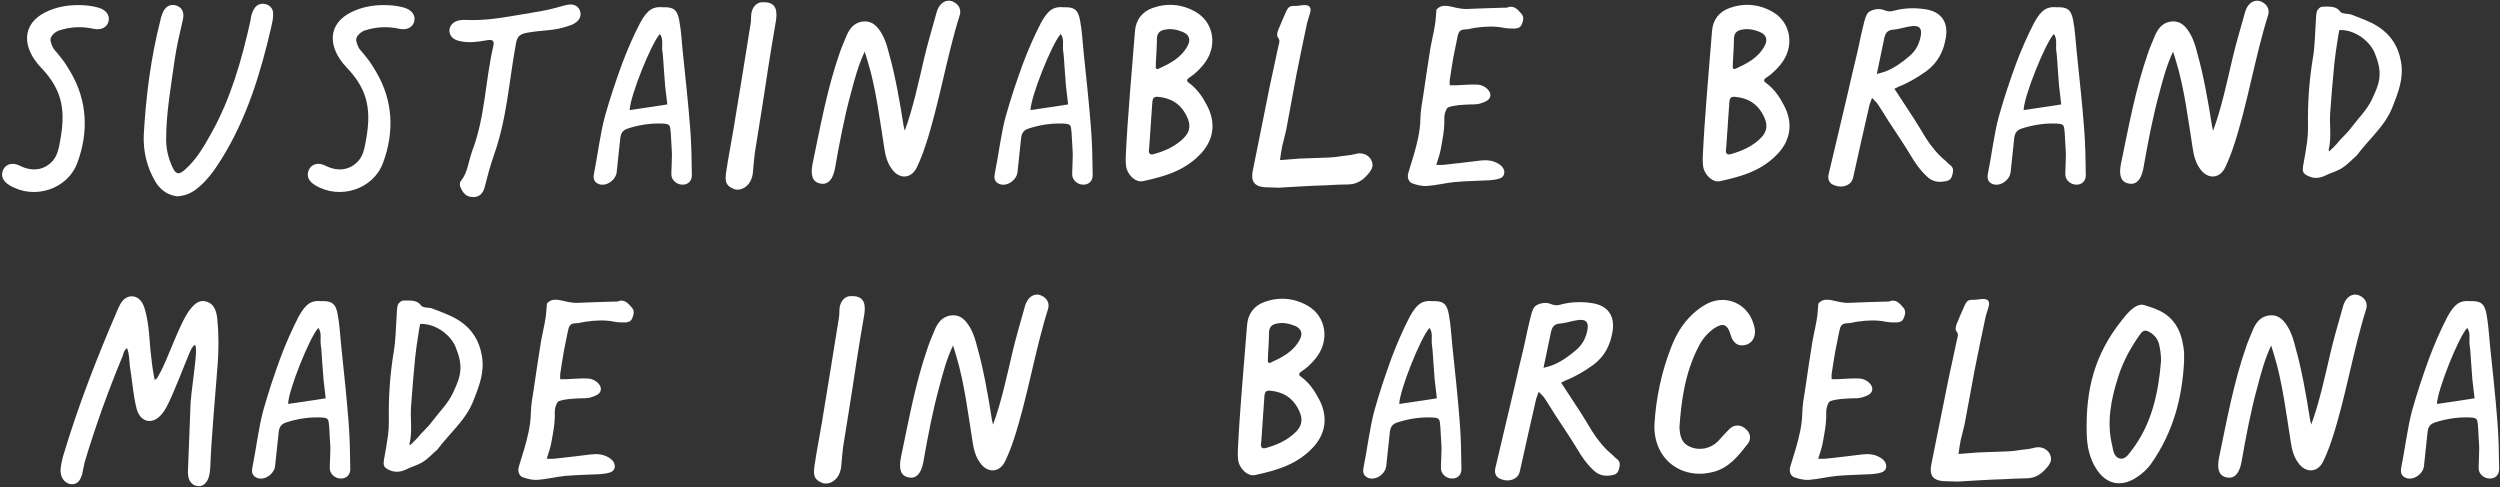
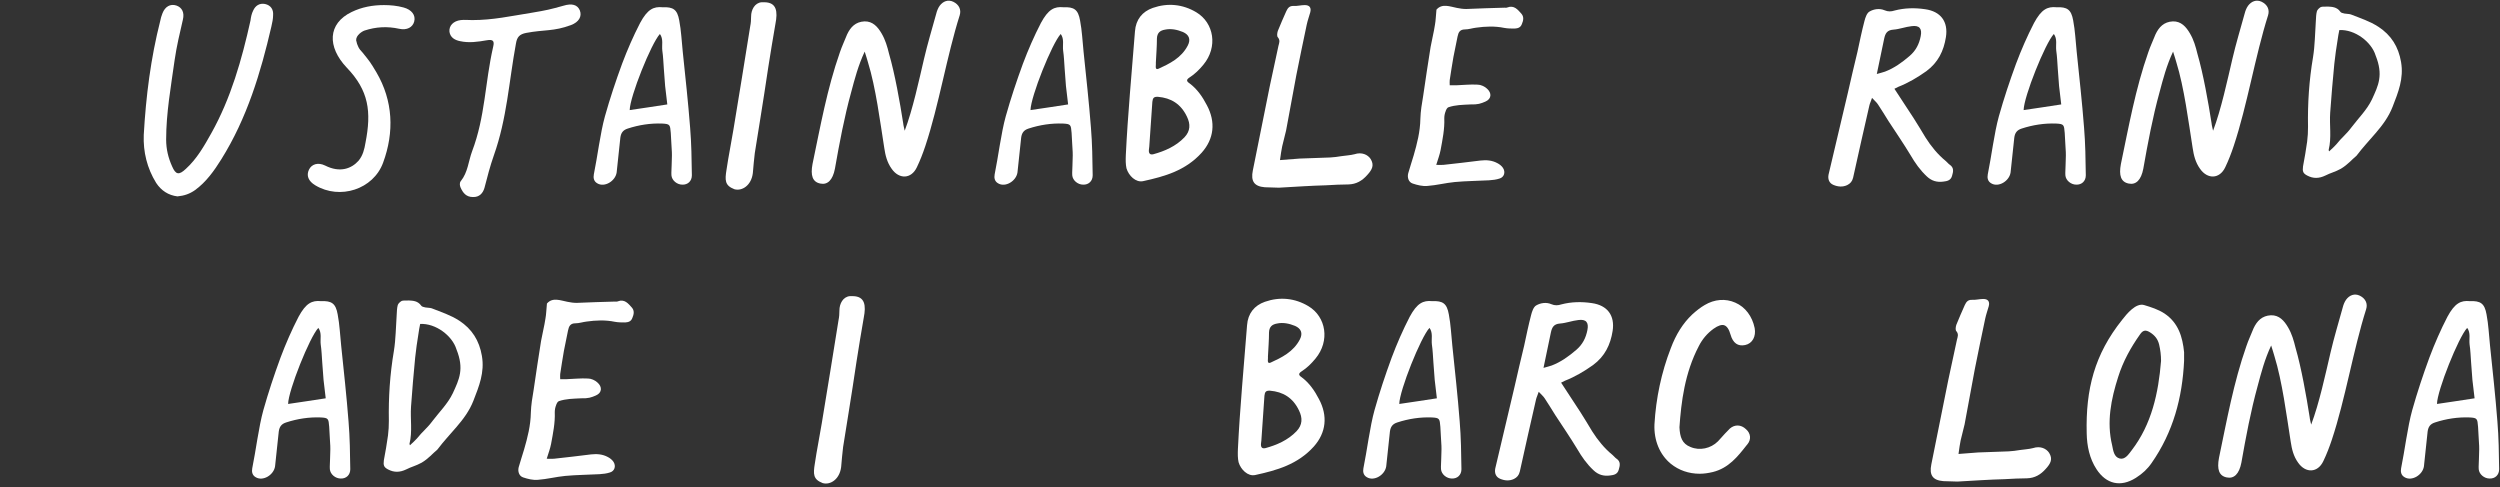
<svg xmlns="http://www.w3.org/2000/svg" fill="none" viewBox="0 0 621 121" height="121" width="621">
  <rect x="0" y="0" width="621" height="121" fill="#333333" stroke="none" />
  <path fill="white" d="M605.344 100.344C608.422 99.912 611.446 99.426 614.686 98.94C614.47 97.212 614.308 95.754 614.146 94.35C614.038 92.892 613.93 91.488 613.822 90.03C613.714 88.518 613.66 87.006 613.444 85.548C613.282 84.198 613.768 82.686 612.85 81.444C610.69 83.766 605.398 96.996 605.344 100.344ZM618.52 85.818C619.168 92.082 619.87 98.4 620.356 104.718C620.68 108.606 620.734 112.602 620.788 116.544C620.788 118.002 619.762 118.92 618.412 118.866C617.116 118.866 615.82 117.84 615.712 116.544C615.658 115.734 615.766 114.87 615.766 114.006C615.766 112.926 615.874 111.846 615.82 110.766C615.766 109.2 615.604 107.634 615.55 106.014C615.388 103.962 615.334 103.8 613.444 103.692C610.528 103.584 607.666 104.016 604.858 104.934C603.67 105.312 603.184 106.014 603.022 107.202C602.752 109.416 602.374 113.628 602.104 115.842C601.78 118.002 599.08 119.622 597.298 118.542C596.434 118.056 596.272 117.192 596.434 116.328C597.298 112.17 598.054 105.96 599.188 101.91C600.43 97.482 601.888 93.108 603.454 88.842C604.75 85.386 606.262 81.93 607.936 78.69C609.772 75.288 611.284 74.586 613.498 74.802C616.144 74.694 617.17 75.342 617.656 78.096C618.142 80.634 618.25 83.226 618.52 85.818Z" />
  <path fill="white" d="M586.188 73.452C587.592 74.154 588.186 75.396 587.754 76.8C584.568 86.844 582.57 99.21 579.222 109.254C578.628 111.036 577.926 112.872 577.116 114.546C575.712 117.516 572.688 117.57 570.852 114.924C569.718 113.358 569.286 111.576 569.016 109.74C567.99 103.26 566.91 94.728 564.966 88.464C564.75 87.762 564.534 86.952 564.156 85.818C562.536 89.274 561.672 92.622 560.808 95.862C559.08 102.126 557.892 108.498 556.758 114.924C556.218 117.732 554.922 118.974 553.14 118.596C551.196 118.218 550.656 116.598 551.196 113.736C553.14 104.448 554.814 95.052 558 85.98C558.486 84.522 559.188 83.064 559.782 81.552C560.646 79.716 561.888 78.42 564.102 78.312C566.154 78.258 567.396 79.662 568.368 81.336C569.286 82.902 569.772 84.576 570.204 86.358C571.662 91.38 572.904 98.4 573.714 103.584C573.768 104.232 573.984 104.88 574.092 105.474C576.09 100.236 577.656 92.892 578.898 87.6C579.762 83.874 580.896 80.148 581.922 76.422C582.084 75.774 582.354 75.018 582.786 74.424C583.596 73.344 584.838 72.804 586.188 73.452Z" />
  <path fill="white" d="M529.514 111.846C534.482 105.366 536.156 97.644 536.804 89.652C536.804 88.248 536.642 86.898 536.318 85.548C535.994 84.252 535.292 83.334 534.104 82.578C533.078 81.93 532.376 81.93 531.62 83.01C529.244 86.358 527.354 89.814 526.166 93.594C524.384 99.156 523.25 104.826 524.654 110.604C524.924 111.9 525.086 113.52 526.544 113.898C527.894 114.222 528.758 112.818 529.514 111.846ZM537.668 77.88C541.124 80.202 542.15 83.712 542.528 87.492V89.652C542.096 98.778 539.828 107.31 534.482 114.978C533.456 116.49 532.16 117.678 530.54 118.704C526.76 121.08 523.196 120.27 520.766 116.544C519.038 113.898 518.39 110.766 518.336 107.634C518.066 96.672 520.28 88.032 527.138 79.446C528.272 77.988 530.54 75.18 532.592 75.774C534.374 76.314 536.102 76.854 537.668 77.88Z" />
  <path fill="white" d="M505.013 111.306C506.795 110.712 508.307 111.414 509.009 112.494C509.927 114.006 509.441 115.086 508.145 116.49C506.903 117.894 505.445 118.758 503.501 118.812C501.719 118.812 499.937 118.92 497.885 119.028C493.997 119.136 491.027 119.352 486.221 119.622C485.087 119.568 483.899 119.568 482.711 119.514C480.065 119.298 479.201 118.002 479.741 115.356C481.145 108.39 482.549 101.37 483.953 94.404C484.655 91.056 485.411 87.708 486.113 84.36C486.275 83.712 486.599 83.01 485.951 82.254C485.681 81.984 485.789 81.174 485.951 80.688C486.599 79.014 487.355 77.394 488.057 75.774C488.435 74.964 488.867 74.424 489.893 74.478C490.811 74.532 491.729 74.262 492.647 74.262C493.835 74.262 494.321 74.91 493.997 76.098C493.727 77.07 493.349 78.096 493.133 79.122C492.269 83.334 491.351 87.492 490.541 91.704C489.677 96.24 488.867 100.83 488.003 105.42C487.733 106.716 487.301 108.066 487.031 109.362C486.815 110.334 486.707 111.306 486.491 112.764C488.381 112.602 489.893 112.494 491.405 112.386C492.917 112.332 494.483 112.278 495.995 112.224C496.967 112.17 497.993 112.17 498.965 112.116C499.883 112.062 500.801 111.954 501.719 111.792C502.799 111.63 503.987 111.576 505.013 111.306Z" />
-   <path fill="white" d="M469.29 74.856C470.964 74.208 471.882 75.396 472.8 76.422C473.448 77.178 473.286 78.096 472.908 78.96C472.584 79.878 471.882 80.04 471.126 80.094C470.262 80.094 469.398 80.094 468.534 79.932C466.158 79.446 463.836 79.554 461.514 79.878C460.596 79.986 459.678 80.31 458.76 80.31C457.518 80.31 457.14 81.012 456.924 82.092C456.6 83.766 456.222 85.494 455.898 87.168C455.574 89.112 455.25 91.002 454.98 92.892C454.926 93.27 454.98 93.648 454.98 94.188C455.574 94.188 456.06 94.188 456.546 94.188C458.328 94.134 460.11 93.918 461.892 94.026C462.702 94.026 463.62 94.458 464.214 94.998C465.51 96.132 465.348 97.59 463.836 98.238C462.702 98.724 462 98.994 460.164 98.94C458.058 99.048 456.438 99.048 454.656 99.642C454.332 99.75 454.062 100.29 453.954 100.668C453.738 101.208 453.63 101.802 453.63 102.396C453.738 105.042 453.198 107.634 452.712 110.28C452.496 111.414 452.064 112.548 451.632 113.952C452.334 113.952 452.874 114.006 453.414 113.952C456.492 113.628 459.57 113.25 462.648 112.872C464.106 112.71 465.51 112.818 466.806 113.52C467.346 113.79 467.886 114.222 468.21 114.708C468.912 115.788 468.48 117.03 467.346 117.354C466.536 117.624 465.618 117.732 464.754 117.786C461.946 117.948 459.084 117.948 456.222 118.218C453.954 118.434 451.686 119.028 449.418 119.19C448.23 119.298 446.934 118.974 445.8 118.596C444.774 118.272 444.396 117.138 444.666 116.058C445.098 114.546 445.584 113.088 446.016 111.63C446.88 108.66 447.636 105.69 447.69 102.504C447.744 100.614 448.068 98.67 448.392 96.78C448.986 92.73 449.58 88.68 450.228 84.684C450.552 82.848 451.038 81.012 451.308 79.176C451.524 78.042 451.524 76.908 451.686 75.396C453.09 73.776 455.034 74.64 456.762 74.964C457.572 75.126 458.274 75.234 459.084 75.234C462.27 75.072 465.402 75.018 468.588 74.91C468.804 74.91 469.074 74.964 469.29 74.856Z" />
  <path fill="white" d="M431.054 75.18C433.538 76.26 435.266 78.582 435.86 81.498C436.238 83.55 435.32 85.332 433.484 85.71C431.702 86.088 430.46 85.224 429.866 83.118C429.488 81.768 428.948 81.012 428.3 80.796C427.706 80.58 426.788 80.85 425.654 81.66C424.088 82.794 422.846 84.252 421.982 85.98C418.472 92.676 417.608 99.912 417.176 106.122C417.284 108.552 417.824 110.226 419.93 111.036C422.198 112.008 424.952 111.414 426.734 109.632L427.274 109.038C428.03 108.174 428.84 107.31 429.704 106.446C430.892 105.42 432.458 105.42 433.7 106.608C434.888 107.634 435.05 109.146 434.078 110.334L433.808 110.658C431.648 113.412 429.38 116.274 425.492 117.246C424.358 117.516 423.278 117.678 422.198 117.678C419.498 117.678 417.014 116.814 415.016 115.194C412.262 112.926 410.804 109.362 410.966 105.42C411.344 98.886 412.694 92.514 415.016 86.52C416.312 83.064 418.04 80.31 420.308 78.15C421.442 77.124 422.414 76.368 423.44 75.774C425.87 74.316 428.624 74.1 431.054 75.18Z" />
  <path fill="white" d="M385.457 90.786C387.725 89.922 389.669 88.518 391.559 86.898C393.125 85.548 393.935 83.928 394.313 81.984C394.691 80.094 393.989 79.23 392.045 79.5C390.533 79.662 389.021 80.256 387.509 80.364C385.943 80.472 385.511 81.336 385.241 82.578C384.647 85.386 384.053 88.194 383.405 91.38C384.323 91.11 384.863 91.002 385.457 90.786ZM401.495 113.898C402.629 114.654 402.413 115.626 402.089 116.706C401.765 117.84 400.847 118.002 399.929 118.11C398.363 118.326 397.013 117.948 395.825 116.814C394.151 115.248 392.909 113.466 391.775 111.522C390.047 108.66 388.157 105.906 386.321 103.098C385.457 101.748 384.647 100.344 383.729 98.994C383.405 98.454 382.865 98.022 382.217 97.32C381.947 98.184 381.677 98.67 381.569 99.156C380.219 105.15 378.815 111.144 377.519 117.138C377.303 118.056 376.817 118.596 376.061 118.974C374.927 119.514 373.739 119.406 372.605 118.92C371.579 118.488 371.201 117.516 371.417 116.382C373.037 109.578 374.603 102.828 376.223 96.024C376.979 92.622 377.789 89.274 378.599 85.872C379.139 83.334 379.679 80.742 380.327 78.258C380.543 77.394 380.921 76.26 381.569 75.882C382.649 75.234 384.107 75.018 385.349 75.558C386.213 75.936 387.023 75.882 387.833 75.612C390.317 74.964 392.855 74.91 395.393 75.288C399.281 75.828 401.171 78.366 400.577 82.2C400.037 85.656 398.633 88.518 395.717 90.678C393.503 92.244 391.235 93.594 388.751 94.566C388.481 94.674 388.211 94.836 387.779 95.052C389.453 97.644 391.019 100.02 392.585 102.396C393.611 103.962 394.529 105.582 395.501 107.148C396.905 109.362 398.525 111.36 400.577 113.034C400.901 113.304 401.171 113.682 401.495 113.898Z" />
  <path fill="white" d="M347.578 100.344C350.656 99.912 353.68 99.426 356.92 98.94C356.704 97.212 356.542 95.754 356.38 94.35C356.272 92.892 356.164 91.488 356.056 90.03C355.948 88.518 355.894 87.006 355.678 85.548C355.516 84.198 356.002 82.686 355.084 81.444C352.924 83.766 347.632 96.996 347.578 100.344ZM360.754 85.818C361.402 92.082 362.104 98.4 362.59 104.718C362.914 108.606 362.968 112.602 363.022 116.544C363.022 118.002 361.996 118.92 360.646 118.866C359.35 118.866 358.054 117.84 357.946 116.544C357.892 115.734 358 114.87 358 114.006C358 112.926 358.108 111.846 358.054 110.766C358 109.2 357.838 107.634 357.784 106.014C357.622 103.962 357.568 103.8 355.678 103.692C352.762 103.584 349.9 104.016 347.092 104.934C345.904 105.312 345.418 106.014 345.256 107.202C344.986 109.416 344.608 113.628 344.338 115.842C344.014 118.002 341.314 119.622 339.532 118.542C338.668 118.056 338.506 117.192 338.668 116.328C339.532 112.17 340.288 105.96 341.422 101.91C342.664 97.482 344.122 93.108 345.688 88.842C346.984 85.386 348.496 81.93 350.17 78.69C352.006 75.288 353.518 74.586 355.732 74.802C358.378 74.694 359.404 75.342 359.89 78.096C360.376 80.634 360.484 83.226 360.754 85.818Z" />
  <path fill="white" d="M322.08 107.094C323.538 105.528 323.592 103.854 322.674 101.964C321.162 98.778 318.678 97.32 315.492 97.05C314.466 96.996 314.196 97.32 314.088 98.292C313.872 101.748 313.602 105.15 313.386 108.498C313.332 109.146 313.332 109.686 313.224 110.28C313.17 111.144 313.548 111.522 314.358 111.306C317.112 110.55 319.92 109.362 322.08 107.094ZM314.952 88.68C315.06 88.95 314.574 90.516 315.6 90.084C318.3 88.842 321.27 87.438 322.89 84.306C323.7 82.74 323.16 81.606 321.702 80.958C320.244 80.364 318.732 80.04 317.22 80.364C315.978 80.58 315.276 81.174 315.222 82.578C315.222 84.522 315.06 86.466 314.952 88.68ZM323.322 93.702C325.212 95.106 326.562 97.05 327.642 99.156C329.856 103.314 329.424 107.472 326.346 110.928C322.35 115.356 317.22 116.814 311.766 118.002C309.984 118.38 308.202 116.652 307.662 114.816C307.446 113.79 307.446 112.872 307.5 111.468C307.986 101.478 308.958 91.164 309.768 80.796C309.984 77.826 311.604 75.882 314.196 74.964C317.922 73.668 321.648 74.046 324.996 76.044C329.424 78.69 330.396 84.684 326.778 89.058C325.752 90.3 324.672 91.38 323.322 92.244C322.512 92.784 322.512 93.162 323.322 93.702Z" />
-   <path fill="white" d="M258.76 73.452C260.164 74.154 260.758 75.396 260.326 76.8C257.14 86.844 255.142 99.21 251.794 109.254C251.2 111.036 250.498 112.872 249.688 114.546C248.284 117.516 245.26 117.57 243.424 114.924C242.29 113.358 241.858 111.576 241.588 109.74C240.562 103.26 239.482 94.728 237.538 88.464C237.322 87.762 237.106 86.952 236.728 85.818C235.108 89.274 234.244 92.622 233.38 95.862C231.652 102.126 230.464 108.498 229.33 114.924C228.79 117.732 227.494 118.974 225.712 118.596C223.768 118.218 223.228 116.598 223.768 113.736C225.712 104.448 227.386 95.052 230.572 85.98C231.058 84.522 231.76 83.064 232.354 81.552C233.218 79.716 234.46 78.42 236.674 78.312C238.726 78.258 239.968 79.662 240.94 81.336C241.858 82.902 242.344 84.576 242.776 86.358C244.234 91.38 245.476 98.4 246.286 103.584C246.34 104.232 246.556 104.88 246.664 105.474C248.662 100.236 250.228 92.892 251.47 87.6C252.334 83.874 253.468 80.148 254.494 76.422C254.656 75.774 254.926 75.018 255.358 74.424C256.168 73.344 257.41 72.804 258.76 73.452Z" />
  <path fill="white" d="M211.858 73.56C214.882 73.614 215.152 75.882 214.558 78.906C213.91 82.47 213.37 86.088 212.776 89.706C212.128 94.026 211.48 98.292 210.778 102.612C210.346 105.42 209.86 108.228 209.428 111.036C209.212 112.656 209.104 114.33 208.942 116.004C208.564 119.082 206.242 120.54 204.352 120C201.976 119.082 201.976 117.786 202.408 115.14C202.894 111.792 203.596 108.444 204.136 105.096C205.54 96.564 206.944 88.032 208.294 79.5C208.456 78.744 208.51 77.934 208.51 77.124C208.51 75.396 209.428 73.722 211.102 73.56C211.318 73.56 211.588 73.56 211.858 73.56Z" />
  <path fill="white" d="M153.464 74.856C155.138 74.208 156.056 75.396 156.974 76.422C157.622 77.178 157.46 78.096 157.082 78.96C156.758 79.878 156.056 80.04 155.3 80.094C154.436 80.094 153.572 80.094 152.708 79.932C150.332 79.446 148.01 79.554 145.688 79.878C144.77 79.986 143.852 80.31 142.934 80.31C141.692 80.31 141.314 81.012 141.098 82.092C140.774 83.766 140.396 85.494 140.072 87.168C139.748 89.112 139.424 91.002 139.154 92.892C139.1 93.27 139.154 93.648 139.154 94.188C139.748 94.188 140.234 94.188 140.72 94.188C142.502 94.134 144.284 93.918 146.066 94.026C146.876 94.026 147.794 94.458 148.388 94.998C149.684 96.132 149.522 97.59 148.01 98.238C146.876 98.724 146.174 98.994 144.338 98.94C142.232 99.048 140.612 99.048 138.83 99.642C138.506 99.75 138.236 100.29 138.128 100.668C137.912 101.208 137.804 101.802 137.804 102.396C137.912 105.042 137.372 107.634 136.886 110.28C136.67 111.414 136.238 112.548 135.806 113.952C136.508 113.952 137.048 114.006 137.588 113.952C140.666 113.628 143.744 113.25 146.822 112.872C148.28 112.71 149.684 112.818 150.98 113.52C151.52 113.79 152.06 114.222 152.384 114.708C153.086 115.788 152.654 117.03 151.52 117.354C150.71 117.624 149.792 117.732 148.928 117.786C146.12 117.948 143.258 117.948 140.396 118.218C138.128 118.434 135.86 119.028 133.592 119.19C132.404 119.298 131.108 118.974 129.974 118.596C128.948 118.272 128.57 117.138 128.84 116.058C129.272 114.546 129.758 113.088 130.19 111.63C131.054 108.66 131.81 105.69 131.864 102.504C131.918 100.614 132.242 98.67 132.566 96.78C133.16 92.73 133.754 88.68 134.402 84.684C134.726 82.848 135.212 81.012 135.482 79.176C135.698 78.042 135.698 76.908 135.86 75.396C137.264 73.776 139.208 74.64 140.936 74.964C141.746 75.126 142.448 75.234 143.258 75.234C146.444 75.072 149.576 75.018 152.762 74.91C152.978 74.91 153.248 74.964 153.464 74.856Z" />
  <path fill="white" d="M112.469 97.698C114.089 94.188 115.331 91.65 113.387 86.79C112.361 83.388 108.203 80.256 104.369 80.472C104.207 81.282 104.045 82.092 103.937 82.956C103.613 84.9 103.343 86.844 103.127 88.842C102.749 92.892 102.371 96.942 102.101 100.992C101.885 104.07 102.479 107.202 101.723 110.226C101.723 110.388 101.669 110.064 101.831 110.604C102.371 110.118 103.289 109.254 103.559 108.93C105.017 107.094 106.043 106.446 107.447 104.556C109.121 102.342 111.227 100.29 112.469 97.698ZM114.089 79.662C117.221 81.714 119.057 84.576 119.705 88.41C120.407 92.514 119.003 95.916 117.599 99.534C116.627 102.018 115.115 104.07 113.387 106.068C111.551 108.228 110.363 109.416 108.635 111.684C107.447 112.656 106.475 113.898 104.747 114.924C103.289 115.734 102.155 115.95 100.913 116.598C99.347 117.354 97.889 117.408 96.377 116.598C95.351 116.058 95.189 115.572 95.351 114.33C95.729 112.278 96.107 110.226 96.377 108.174C96.539 106.932 96.593 105.744 96.593 104.502C96.485 98.724 96.863 92.946 97.835 87.222C98.321 84.252 98.321 81.228 98.537 78.204C98.591 77.394 98.591 76.53 98.807 75.774C98.915 75.396 99.401 74.964 99.779 74.748C100.211 74.586 100.697 74.694 101.615 74.64C102.479 74.694 103.775 74.694 104.639 75.936C104.801 76.206 105.287 76.26 105.665 76.368C106.205 76.476 106.745 76.422 107.231 76.584C109.553 77.502 111.929 78.258 114.089 79.662Z" />
  <path fill="white" d="M71.566 100.344C74.644 99.912 77.668 99.426 80.909 98.94C80.692 97.212 80.53 95.754 80.368 94.35C80.26 92.892 80.152 91.488 80.044 90.03C79.936 88.518 79.882 87.006 79.666 85.548C79.504 84.198 79.99 82.686 79.073 81.444C76.912 83.766 71.62 96.996 71.566 100.344ZM84.743 85.818C85.391 92.082 86.093 98.4 86.579 104.718C86.903 108.606 86.956 112.602 87.01 116.544C87.01 118.002 85.984 118.92 84.635 118.866C83.338 118.866 82.043 117.84 81.934 116.544C81.88 115.734 81.988 114.87 81.988 114.006C81.988 112.926 82.097 111.846 82.043 110.766C81.989 109.2 81.826 107.634 81.772 106.014C81.611 103.962 81.556 103.8 79.666 103.692C76.75 103.584 73.888 104.016 71.08 104.934C69.892 105.312 69.406 106.014 69.244 107.202C68.974 109.416 68.597 113.628 68.326 115.842C68.002 118.002 65.302 119.622 63.52 118.542C62.657 118.056 62.494 117.192 62.656 116.328C63.52 112.17 64.276 105.96 65.41 101.91C66.652 97.482 68.111 93.108 69.677 88.842C70.972 85.386 72.484 81.93 74.159 78.69C75.995 75.288 77.507 74.586 79.721 74.802C82.367 74.694 83.392 75.342 83.879 78.096C84.365 80.634 84.472 83.226 84.743 85.818Z" />
-   <path fill="white" d="M51.429 74.964C53.265 75.558 53.751 77.34 53.967 79.122C54.345 82.848 54.345 86.628 54.075 90.408C53.589 97.05 52.455 109.254 52.239 115.896C52.239 116.598 52.131 117.246 52.023 117.84C51.699 119.676 50.619 120.864 49.269 120.756C47.649 120.702 46.677 119.352 46.677 117.3L47.325 100.56C47.379 98.13 48.621 90.138 48.675 87.762C48.675 87.06 48.783 86.358 48.459 85.656C47.919 85.818 47.487 86.736 47.163 87.438C45.813 90.624 42.897 98.346 41.331 101.154C40.899 101.964 40.359 102.72 39.765 103.314C37.605 105.528 34.797 104.772 33.933 101.532C33.069 98.13 32.853 94.512 32.259 90.948C32.097 89.49 32.151 87.978 31.557 86.466C30.855 86.952 30.693 87.654 30.477 88.41C26.913 96.996 23.727 105.798 21.027 114.816C20.811 115.68 20.649 116.706 20.433 117.678C20.001 119.244 19.299 120.432 17.625 120.27C16.221 120.108 15.141 118.866 15.033 117.084C15.033 115.788 15.357 114.6 15.627 113.466C19.407 100.776 24.159 88.626 29.343 76.638C29.991 75.18 30.747 73.884 32.367 73.614C33.933 73.452 35.229 74.424 35.877 76.476C36.903 79.77 37.065 83.226 37.335 86.628C37.605 89.22 37.875 91.812 38.415 94.35C39.171 94.08 39.279 93.378 39.603 92.892C41.709 89.274 44.679 79.986 47.271 76.8C48.405 75.396 49.593 74.316 51.429 74.964Z" />
  <path fill="white" d="M589.188 24.698C590.808 21.188 592.05 18.65 590.106 13.79C589.08 10.388 584.922 7.256 581.088 7.472C580.926 8.282 580.764 9.092 580.656 9.956C580.332 11.9 580.062 13.844 579.846 15.842C579.468 19.892 579.09 23.942 578.82 27.992C578.604 31.07 579.198 34.202 578.442 37.226C578.442 37.388 578.388 37.064 578.55 37.604C579.09 37.118 580.008 36.254 580.278 35.93C581.736 34.094 582.762 33.446 584.166 31.556C585.84 29.342 587.946 27.29 589.188 24.698ZM590.808 6.662C593.94 8.714 595.776 11.576 596.424 15.41C597.126 19.514 595.722 22.916 594.318 26.534C593.346 29.018 591.834 31.07 590.106 33.068C588.27 35.228 587.082 36.416 585.354 38.684C584.166 39.656 583.194 40.898 581.466 41.924C580.008 42.734 578.874 42.95 577.632 43.598C576.066 44.354 574.608 44.408 573.096 43.598C572.07 43.058 571.908 42.572 572.07 41.33C572.448 39.278 572.826 37.226 573.096 35.174C573.258 33.932 573.312 32.744 573.312 31.502C573.204 25.724 573.582 19.946 574.554 14.222C575.04 11.252 575.04 8.228 575.256 5.204C575.31 4.394 575.31 3.53 575.526 2.774C575.634 2.396 576.12 1.964 576.498 1.748C576.93 1.586 577.416 1.694 578.334 1.64C579.198 1.694 580.494 1.694 581.358 2.936C581.52 3.206 582.006 3.26 582.384 3.368C582.924 3.476 583.464 3.422 583.95 3.584C586.272 4.502 588.648 5.258 590.808 6.662Z" />
  <path fill="white" d="M561.824 0.452C563.228 1.154 563.823 2.396 563.391 3.8C560.205 13.844 558.206 26.21 554.858 36.254C554.264 38.036 553.563 39.872 552.753 41.546C551.349 44.516 548.324 44.57 546.488 41.924C545.354 40.358 544.922 38.576 544.652 36.74C543.626 30.26 542.546 21.728 540.602 15.464C540.386 14.762 540.17 13.952 539.792 12.818C538.172 16.274 537.308 19.622 536.444 22.862C534.716 29.126 533.528 35.498 532.394 41.924C531.854 44.732 530.558 45.974 528.776 45.596C526.832 45.218 526.292 43.598 526.832 40.736C528.776 31.448 530.45 22.052 533.636 12.98C534.122 11.522 534.824 10.064 535.418 8.552C536.282 6.716 537.524 5.42 539.738 5.312C541.79 5.258 543.032 6.662 544.004 8.336C544.922 9.902 545.408 11.576 545.84 13.358C547.298 18.38 548.54 25.4 549.35 30.584C549.404 31.232 549.62 31.88 549.728 32.474C551.726 27.236 553.292 19.892 554.534 14.6C555.398 10.874 556.532 7.148 557.558 3.422C557.72 2.774 557.99 2.018 558.422 1.424C559.232 0.344 560.474 -0.196 561.824 0.452Z" />
  <path fill="white" d="M502.67 27.344C505.748 26.912 508.772 26.426 512.012 25.94C511.796 24.212 511.634 22.754 511.472 21.35C511.364 19.892 511.256 18.488 511.148 17.03C511.04 15.518 510.986 14.006 510.77 12.548C510.608 11.198 511.094 9.686 510.176 8.444C508.016 10.766 502.724 23.996 502.67 27.344ZM515.846 12.818C516.494 19.082 517.196 25.4 517.682 31.718C518.006 35.606 518.06 39.602 518.114 43.544C518.114 45.002 517.088 45.92 515.738 45.866C514.442 45.866 513.146 44.84 513.038 43.544C512.984 42.734 513.092 41.87 513.092 41.006C513.092 39.926 513.2 38.846 513.146 37.766C513.092 36.2 512.93 34.634 512.876 33.014C512.714 30.962 512.66 30.8 510.77 30.692C507.854 30.584 504.992 31.016 502.184 31.934C500.996 32.312 500.51 33.014 500.348 34.202C500.078 36.416 499.7 40.628 499.43 42.842C499.106 45.002 496.406 46.622 494.624 45.542C493.76 45.056 493.598 44.192 493.76 43.328C494.624 39.17 495.38 32.96 496.514 28.91C497.756 24.482 499.214 20.108 500.78 15.842C502.076 12.386 503.588 8.93 505.262 5.69C507.098 2.288 508.61 1.586 510.824 1.802C513.47 1.694 514.496 2.342 514.982 5.096C515.468 7.634 515.576 10.226 515.846 12.818Z" />
  <path fill="white" d="M468.25 17.786C470.518 16.922 472.462 15.518 474.352 13.898C475.918 12.548 476.728 10.928 477.106 8.984C477.484 7.094 476.782 6.23 474.838 6.5C473.326 6.662 471.814 7.256 470.302 7.364C468.736 7.472 468.304 8.336 468.034 9.578C467.44 12.386 466.846 15.194 466.198 18.38C467.116 18.11 467.656 18.002 468.25 17.786ZM484.288 40.898C485.422 41.654 485.206 42.626 484.882 43.706C484.558 44.84 483.64 45.002 482.722 45.11C481.156 45.326 479.806 44.948 478.618 43.814C476.944 42.248 475.702 40.466 474.568 38.522C472.84 35.66 470.95 32.906 469.114 30.098C468.25 28.748 467.44 27.344 466.522 25.994C466.198 25.454 465.658 25.022 465.01 24.32C464.74 25.184 464.47 25.67 464.362 26.156C463.012 32.15 461.608 38.144 460.312 44.138C460.096 45.056 459.61 45.596 458.854 45.974C457.72 46.514 456.532 46.406 455.398 45.92C454.372 45.488 453.994 44.516 454.21 43.382C455.83 36.578 457.396 29.828 459.016 23.024C459.772 19.622 460.582 16.274 461.392 12.872C461.932 10.334 462.472 7.742 463.12 5.258C463.336 4.394 463.714 3.26 464.362 2.882C465.442 2.234 466.9 2.018 468.142 2.558C469.006 2.936 469.816 2.882 470.626 2.612C473.11 1.964 475.648 1.91 478.186 2.288C482.074 2.828 483.964 5.366 483.37 9.2C482.83 12.656 481.426 15.518 478.51 17.678C476.296 19.244 474.028 20.594 471.544 21.566C471.274 21.674 471.004 21.836 470.572 22.052C472.246 24.644 473.812 27.02 475.378 29.396C476.404 30.962 477.322 32.582 478.294 34.148C479.698 36.362 481.318 38.36 483.37 40.034C483.694 40.304 483.964 40.682 484.288 40.898Z" />
-   <path fill="white" d="M437.568 34.094C439.026 32.528 439.08 30.854 438.162 28.964C436.65 25.778 434.166 24.32 430.98 24.05C429.954 23.996 429.684 24.32 429.576 25.292C429.36 28.748 429.09 32.15 428.874 35.498C428.82 36.146 428.82 36.686 428.712 37.28C428.658 38.144 429.036 38.522 429.846 38.306C432.6 37.55 435.408 36.362 437.568 34.094ZM430.44 15.68C430.548 15.95 430.062 17.516 431.088 17.084C433.788 15.842 436.758 14.438 438.378 11.306C439.188 9.74 438.648 8.606 437.19 7.958C435.732 7.364 434.22 7.04 432.708 7.364C431.466 7.58 430.764 8.174 430.71 9.578C430.71 11.522 430.548 13.466 430.44 15.68ZM438.81 20.702C440.7 22.106 442.05 24.05 443.13 26.156C445.344 30.314 444.912 34.472 441.834 37.928C437.838 42.356 432.708 43.814 427.254 45.002C425.472 45.38 423.69 43.652 423.15 41.816C422.934 40.79 422.934 39.872 422.988 38.468C423.474 28.478 424.446 18.164 425.256 7.796C425.472 4.826 427.092 2.882 429.684 1.964C433.41 0.668 437.136 1.046 440.484 3.044C444.912 5.69 445.884 11.684 442.266 16.058C441.24 17.3 440.16 18.38 438.81 19.244C438 19.784 438 20.162 438.81 20.702Z" />
  <path fill="white" d="M374.421 1.856C376.095 1.208 377.013 2.396 377.931 3.422C378.579 4.178 378.417 5.096 378.039 5.96C377.715 6.878 377.013 7.04 376.257 7.094C375.393 7.094 374.529 7.094 373.665 6.932C371.289 6.446 368.967 6.554 366.645 6.878C365.727 6.986 364.809 7.31 363.891 7.31C362.649 7.31 362.271 8.012 362.055 9.092C361.731 10.766 361.353 12.494 361.029 14.168C360.705 16.112 360.381 18.002 360.111 19.892C360.057 20.27 360.111 20.648 360.111 21.188C360.705 21.188 361.191 21.188 361.677 21.188C363.459 21.134 365.241 20.918 367.023 21.026C367.833 21.026 368.751 21.458 369.345 21.998C370.641 23.132 370.479 24.59 368.967 25.238C367.833 25.724 367.131 25.994 365.295 25.94C363.189 26.048 361.569 26.048 359.787 26.642C359.463 26.75 359.193 27.29 359.085 27.668C358.869 28.208 358.761 28.802 358.761 29.396C358.869 32.042 358.329 34.634 357.843 37.28C357.627 38.414 357.195 39.548 356.763 40.952C357.465 40.952 358.005 41.006 358.545 40.952C361.623 40.628 364.701 40.25 367.779 39.872C369.237 39.71 370.641 39.818 371.937 40.52C372.477 40.79 373.017 41.222 373.341 41.708C374.043 42.788 373.611 44.03 372.477 44.354C371.667 44.624 370.749 44.732 369.885 44.786C367.077 44.948 364.215 44.948 361.353 45.218C359.085 45.434 356.817 46.028 354.549 46.19C353.361 46.298 352.065 45.974 350.931 45.596C349.905 45.272 349.527 44.138 349.797 43.058C350.229 41.546 350.715 40.088 351.147 38.63C352.011 35.66 352.767 32.69 352.821 29.504C352.875 27.614 353.199 25.67 353.523 23.78C354.117 19.73 354.711 15.68 355.359 11.684C355.683 9.848 356.169 8.012 356.439 6.176C356.655 5.042 356.655 3.908 356.817 2.396C358.221 0.776 360.165 1.64 361.893 1.964C362.703 2.126 363.405 2.234 364.215 2.234C367.401 2.072 370.533 2.018 373.719 1.91C373.935 1.91 374.205 1.964 374.421 1.856Z" />
  <path fill="white" d="M336.474 38.306C338.256 37.712 339.768 38.414 340.47 39.494C341.388 41.006 340.902 42.086 339.606 43.49C338.364 44.894 336.906 45.758 334.962 45.812C333.18 45.812 331.398 45.92 329.346 46.028C325.458 46.136 322.488 46.352 317.682 46.622C316.548 46.568 315.36 46.568 314.172 46.514C311.526 46.298 310.662 45.002 311.202 42.356C312.606 35.39 314.01 28.37 315.414 21.404C316.116 18.056 316.872 14.708 317.574 11.36C317.736 10.712 318.06 10.01 317.412 9.254C317.142 8.984 317.25 8.174 317.412 7.688C318.06 6.014 318.816 4.394 319.518 2.774C319.896 1.964 320.328 1.424 321.354 1.478C322.272 1.532 323.19 1.262 324.108 1.262C325.296 1.262 325.782 1.91 325.458 3.098C325.188 4.07 324.81 5.096 324.594 6.122C323.73 10.334 322.812 14.492 322.002 18.704C321.138 23.24 320.328 27.83 319.464 32.42C319.194 33.716 318.762 35.066 318.492 36.362C318.276 37.334 318.168 38.306 317.952 39.764C319.842 39.602 321.354 39.494 322.866 39.386C324.378 39.332 325.944 39.278 327.456 39.224C328.428 39.17 329.454 39.17 330.426 39.116C331.344 39.062 332.262 38.954 333.18 38.792C334.26 38.63 335.448 38.576 336.474 38.306Z" />
  <path fill="white" d="M294.236 34.094C295.694 32.528 295.748 30.854 294.83 28.964C293.318 25.778 290.834 24.32 287.648 24.05C286.622 23.996 286.352 24.32 286.244 25.292C286.028 28.748 285.758 32.15 285.542 35.498C285.488 36.146 285.488 36.686 285.38 37.28C285.326 38.144 285.704 38.522 286.514 38.306C289.268 37.55 292.076 36.362 294.236 34.094ZM287.108 15.68C287.216 15.95 286.73 17.516 287.756 17.084C290.456 15.842 293.426 14.438 295.046 11.306C295.856 9.74 295.316 8.606 293.858 7.958C292.4 7.364 290.888 7.04 289.376 7.364C288.134 7.58 287.432 8.174 287.378 9.578C287.378 11.522 287.216 13.466 287.108 15.68ZM295.478 20.702C297.368 22.106 298.718 24.05 299.798 26.156C302.012 30.314 301.58 34.472 298.502 37.928C294.506 42.356 289.376 43.814 283.922 45.002C282.14 45.38 280.358 43.652 279.818 41.816C279.602 40.79 279.602 39.872 279.656 38.468C280.142 28.478 281.114 18.164 281.924 7.796C282.14 4.826 283.76 2.882 286.352 1.964C290.078 0.668 293.804 1.046 297.152 3.044C301.58 5.69 302.552 11.684 298.934 16.058C297.908 17.3 296.828 18.38 295.478 19.244C294.668 19.784 294.668 20.162 295.478 20.702Z" />
  <path fill="white" d="M255.979 27.344C259.057 26.912 262.081 26.426 265.321 25.94C265.105 24.212 264.943 22.754 264.781 21.35C264.673 19.892 264.565 18.488 264.457 17.03C264.349 15.518 264.295 14.006 264.079 12.548C263.917 11.198 264.403 9.686 263.485 8.444C261.325 10.766 256.033 23.996 255.979 27.344ZM269.155 12.818C269.803 19.082 270.505 25.4 270.991 31.718C271.315 35.606 271.369 39.602 271.423 43.544C271.423 45.002 270.397 45.92 269.047 45.866C267.751 45.866 266.455 44.84 266.347 43.544C266.293 42.734 266.401 41.87 266.401 41.006C266.401 39.926 266.509 38.846 266.455 37.766C266.401 36.2 266.239 34.634 266.185 33.014C266.023 30.962 265.969 30.8 264.079 30.692C261.163 30.584 258.301 31.016 255.493 31.934C254.305 32.312 253.819 33.014 253.657 34.202C253.387 36.416 253.009 40.628 252.739 42.842C252.415 45.002 249.715 46.622 247.933 45.542C247.069 45.056 246.907 44.192 247.069 43.328C247.933 39.17 248.689 32.96 249.823 28.91C251.065 24.482 252.523 20.108 254.089 15.842C255.385 12.386 256.897 8.93 258.571 5.69C260.407 2.288 261.919 1.586 264.133 1.802C266.779 1.694 267.805 2.342 268.291 5.096C268.777 7.634 268.885 10.226 269.155 12.818Z" />
  <path fill="white" d="M236.823 0.452C238.227 1.154 238.821 2.396 238.389 3.8C235.203 13.844 233.205 26.21 229.857 36.254C229.263 38.036 228.561 39.872 227.751 41.546C226.347 44.516 223.323 44.57 221.487 41.924C220.353 40.358 219.921 38.576 219.651 36.74C218.625 30.26 217.545 21.728 215.601 15.464C215.385 14.762 215.169 13.952 214.791 12.818C213.171 16.274 212.307 19.622 211.443 22.862C209.715 29.126 208.527 35.498 207.393 41.924C206.853 44.732 205.557 45.974 203.775 45.596C201.831 45.218 201.291 43.598 201.831 40.736C203.775 31.448 205.449 22.052 208.635 12.98C209.121 11.522 209.823 10.064 210.417 8.552C211.281 6.716 212.523 5.42 214.737 5.312C216.789 5.258 218.031 6.662 219.003 8.336C219.921 9.902 220.407 11.576 220.839 13.358C222.297 18.38 223.539 25.4 224.349 30.584C224.403 31.232 224.619 31.88 224.727 32.474C226.725 27.236 228.291 19.892 229.533 14.6C230.397 10.874 231.531 7.148 232.557 3.422C232.719 2.774 232.989 2.018 233.421 1.424C234.231 0.344 235.473 -0.196 236.823 0.452Z" />
  <path fill="white" d="M189.921 0.56C192.945 0.614 193.215 2.882 192.621 5.906C191.973 9.47 191.433 13.088 190.839 16.706C190.191 21.026 189.543 25.292 188.841 29.612C188.409 32.42 187.923 35.228 187.491 38.036C187.275 39.656 187.167 41.33 187.005 43.004C186.627 46.082 184.305 47.54 182.415 47C180.039 46.082 180.039 44.786 180.471 42.14C180.957 38.792 181.659 35.444 182.199 32.096C183.603 23.564 185.007 15.032 186.357 6.5C186.519 5.744 186.573 4.934 186.573 4.124C186.573 2.396 187.491 0.722 189.165 0.56C189.381 0.56 189.651 0.56 189.921 0.56Z" />
  <path fill="white" d="M156.416 27.344C159.494 26.912 162.518 26.426 165.758 25.94C165.542 24.212 165.38 22.754 165.218 21.35C165.11 19.892 165.002 18.488 164.894 17.03C164.786 15.518 164.732 14.006 164.516 12.548C164.354 11.198 164.84 9.686 163.922 8.444C161.762 10.766 156.47 23.996 156.416 27.344ZM169.592 12.818C170.24 19.082 170.942 25.4 171.428 31.718C171.752 35.606 171.806 39.602 171.86 43.544C171.86 45.002 170.834 45.92 169.484 45.866C168.188 45.866 166.892 44.84 166.784 43.544C166.73 42.734 166.838 41.87 166.838 41.006C166.838 39.926 166.946 38.846 166.892 37.766C166.838 36.2 166.676 34.634 166.622 33.014C166.46 30.962 166.406 30.8 164.516 30.692C161.6 30.584 158.738 31.016 155.93 31.934C154.742 32.312 154.256 33.014 154.094 34.202C153.824 36.416 153.446 40.628 153.176 42.842C152.852 45.002 150.152 46.622 148.37 45.542C147.506 45.056 147.344 44.192 147.506 43.328C148.37 39.17 149.126 32.96 150.26 28.91C151.502 24.482 152.96 20.108 154.526 15.842C155.822 12.386 157.334 8.93 159.008 5.69C160.844 2.288 162.356 1.586 164.57 1.802C167.216 1.694 168.242 2.342 168.728 5.096C169.214 7.634 169.322 10.226 169.592 12.818Z" />
  <path fill="white" d="M139.942 1.424C142.048 0.776 143.452 1.154 144.046 2.612C144.586 4.07 143.83 5.474 141.832 6.23C137.458 7.85 135.298 7.31 130.708 8.174C129.034 8.498 128.44 9.2 128.17 10.766C126.388 20.432 125.956 29.342 122.662 38.63C121.744 41.222 121.042 43.976 120.34 46.676C119.962 47.972 119.098 48.998 117.478 48.944C115.804 48.944 114.994 47.918 114.4 46.568C114.184 46.082 114.13 45.38 114.454 45.002C116.236 42.788 116.344 40.088 117.262 37.604C120.556 28.91 120.448 20.594 122.5 11.63C122.878 10.118 122.446 9.74 120.88 10.01C118.72 10.388 116.506 10.712 114.292 10.226C112.942 9.956 111.862 9.308 111.646 7.904C111.484 6.392 112.618 5.204 114.454 4.988C115.372 4.88 116.29 4.988 117.316 4.988C122.446 4.988 126.766 4.016 132.166 3.152C135.73 2.558 136.648 2.342 139.942 1.424Z" />
  <path fill="white" d="M100.239 1.856C102.237 2.396 103.317 3.746 102.885 5.366C102.507 6.77 101.103 7.58 99.159 7.148C96.189 6.5 93.381 6.662 90.573 7.58C89.925 7.796 88.413 8.768 88.467 10.01C88.737 11.306 89.115 12.116 90.087 13.088C91.869 15.302 91.977 15.41 93.489 17.948C97.647 25.022 97.971 32.798 95.163 40.412C92.733 47.054 84.417 49.7 78.315 46.028C76.587 45.002 76.047 43.598 76.749 42.14C77.397 40.79 78.963 40.25 80.745 41.114C84.471 43.004 87.333 41.87 89.061 39.926C90.141 38.63 90.519 37.064 90.789 35.444C92.301 27.722 91.599 22.484 86.145 16.814C81.231 11.63 81.393 5.852 87.333 2.99C89.871 1.748 92.571 1.262 95.379 1.262C96.999 1.262 98.673 1.424 100.239 1.856Z" />
  <path fill="white" d="M65.841 0.992C67.299 1.316 67.947 2.396 67.839 3.746C67.839 4.718 67.623 5.636 67.407 6.608C64.761 18.056 61.359 29.342 54.987 39.548C53.205 42.41 51.207 45.218 48.453 47.216C47.157 48.134 45.807 48.62 44.079 48.782C41.811 48.512 40.029 47.324 38.787 45.434C36.519 41.762 35.547 37.712 35.709 33.5C36.249 23.942 37.437 14.492 39.813 5.15C39.921 4.61 40.083 3.962 40.353 3.314C41.001 1.64 42.297 0.884 43.809 1.37C45.213 1.856 45.861 3.098 45.429 4.88C44.673 8.174 43.863 11.522 43.377 14.924C42.459 21.512 41.271 28.046 41.271 34.688C41.271 37.064 41.811 39.224 42.729 41.276C43.647 43.436 44.457 43.544 46.131 41.978C48.885 39.494 50.721 36.254 52.503 33.068C57.363 24.374 60.063 14.816 62.223 5.096C62.331 4.232 62.493 3.422 62.871 2.666C63.411 1.424 64.437 0.722 65.841 0.992Z" />
-   <path fill="white" d="M24.302 1.856C26.299 2.396 27.38 3.746 26.948 5.366C26.57 6.77 25.166 7.58 23.221 7.148C20.252 6.5 17.444 6.662 14.636 7.58C13.988 7.796 12.476 8.768 12.53 10.01C12.8 11.306 13.178 12.116 14.149 13.088C15.931 15.302 16.04 15.41 17.552 17.948C21.709 25.022 22.034 32.798 19.226 40.412C16.796 47.054 8.48 49.7 2.378 46.028C0.65 45.002 0.11 43.598 0.812 42.14C1.46 40.79 3.026 40.25 4.808 41.114C8.534 43.004 11.396 41.87 13.123 39.926C14.204 38.63 14.582 37.064 14.851 35.444C16.363 27.722 15.662 22.484 10.207 16.814C5.294 11.63 5.456 5.852 11.396 2.99C13.934 1.748 16.634 1.262 19.442 1.262C21.061 1.262 22.735 1.424 24.302 1.856Z" />
</svg>